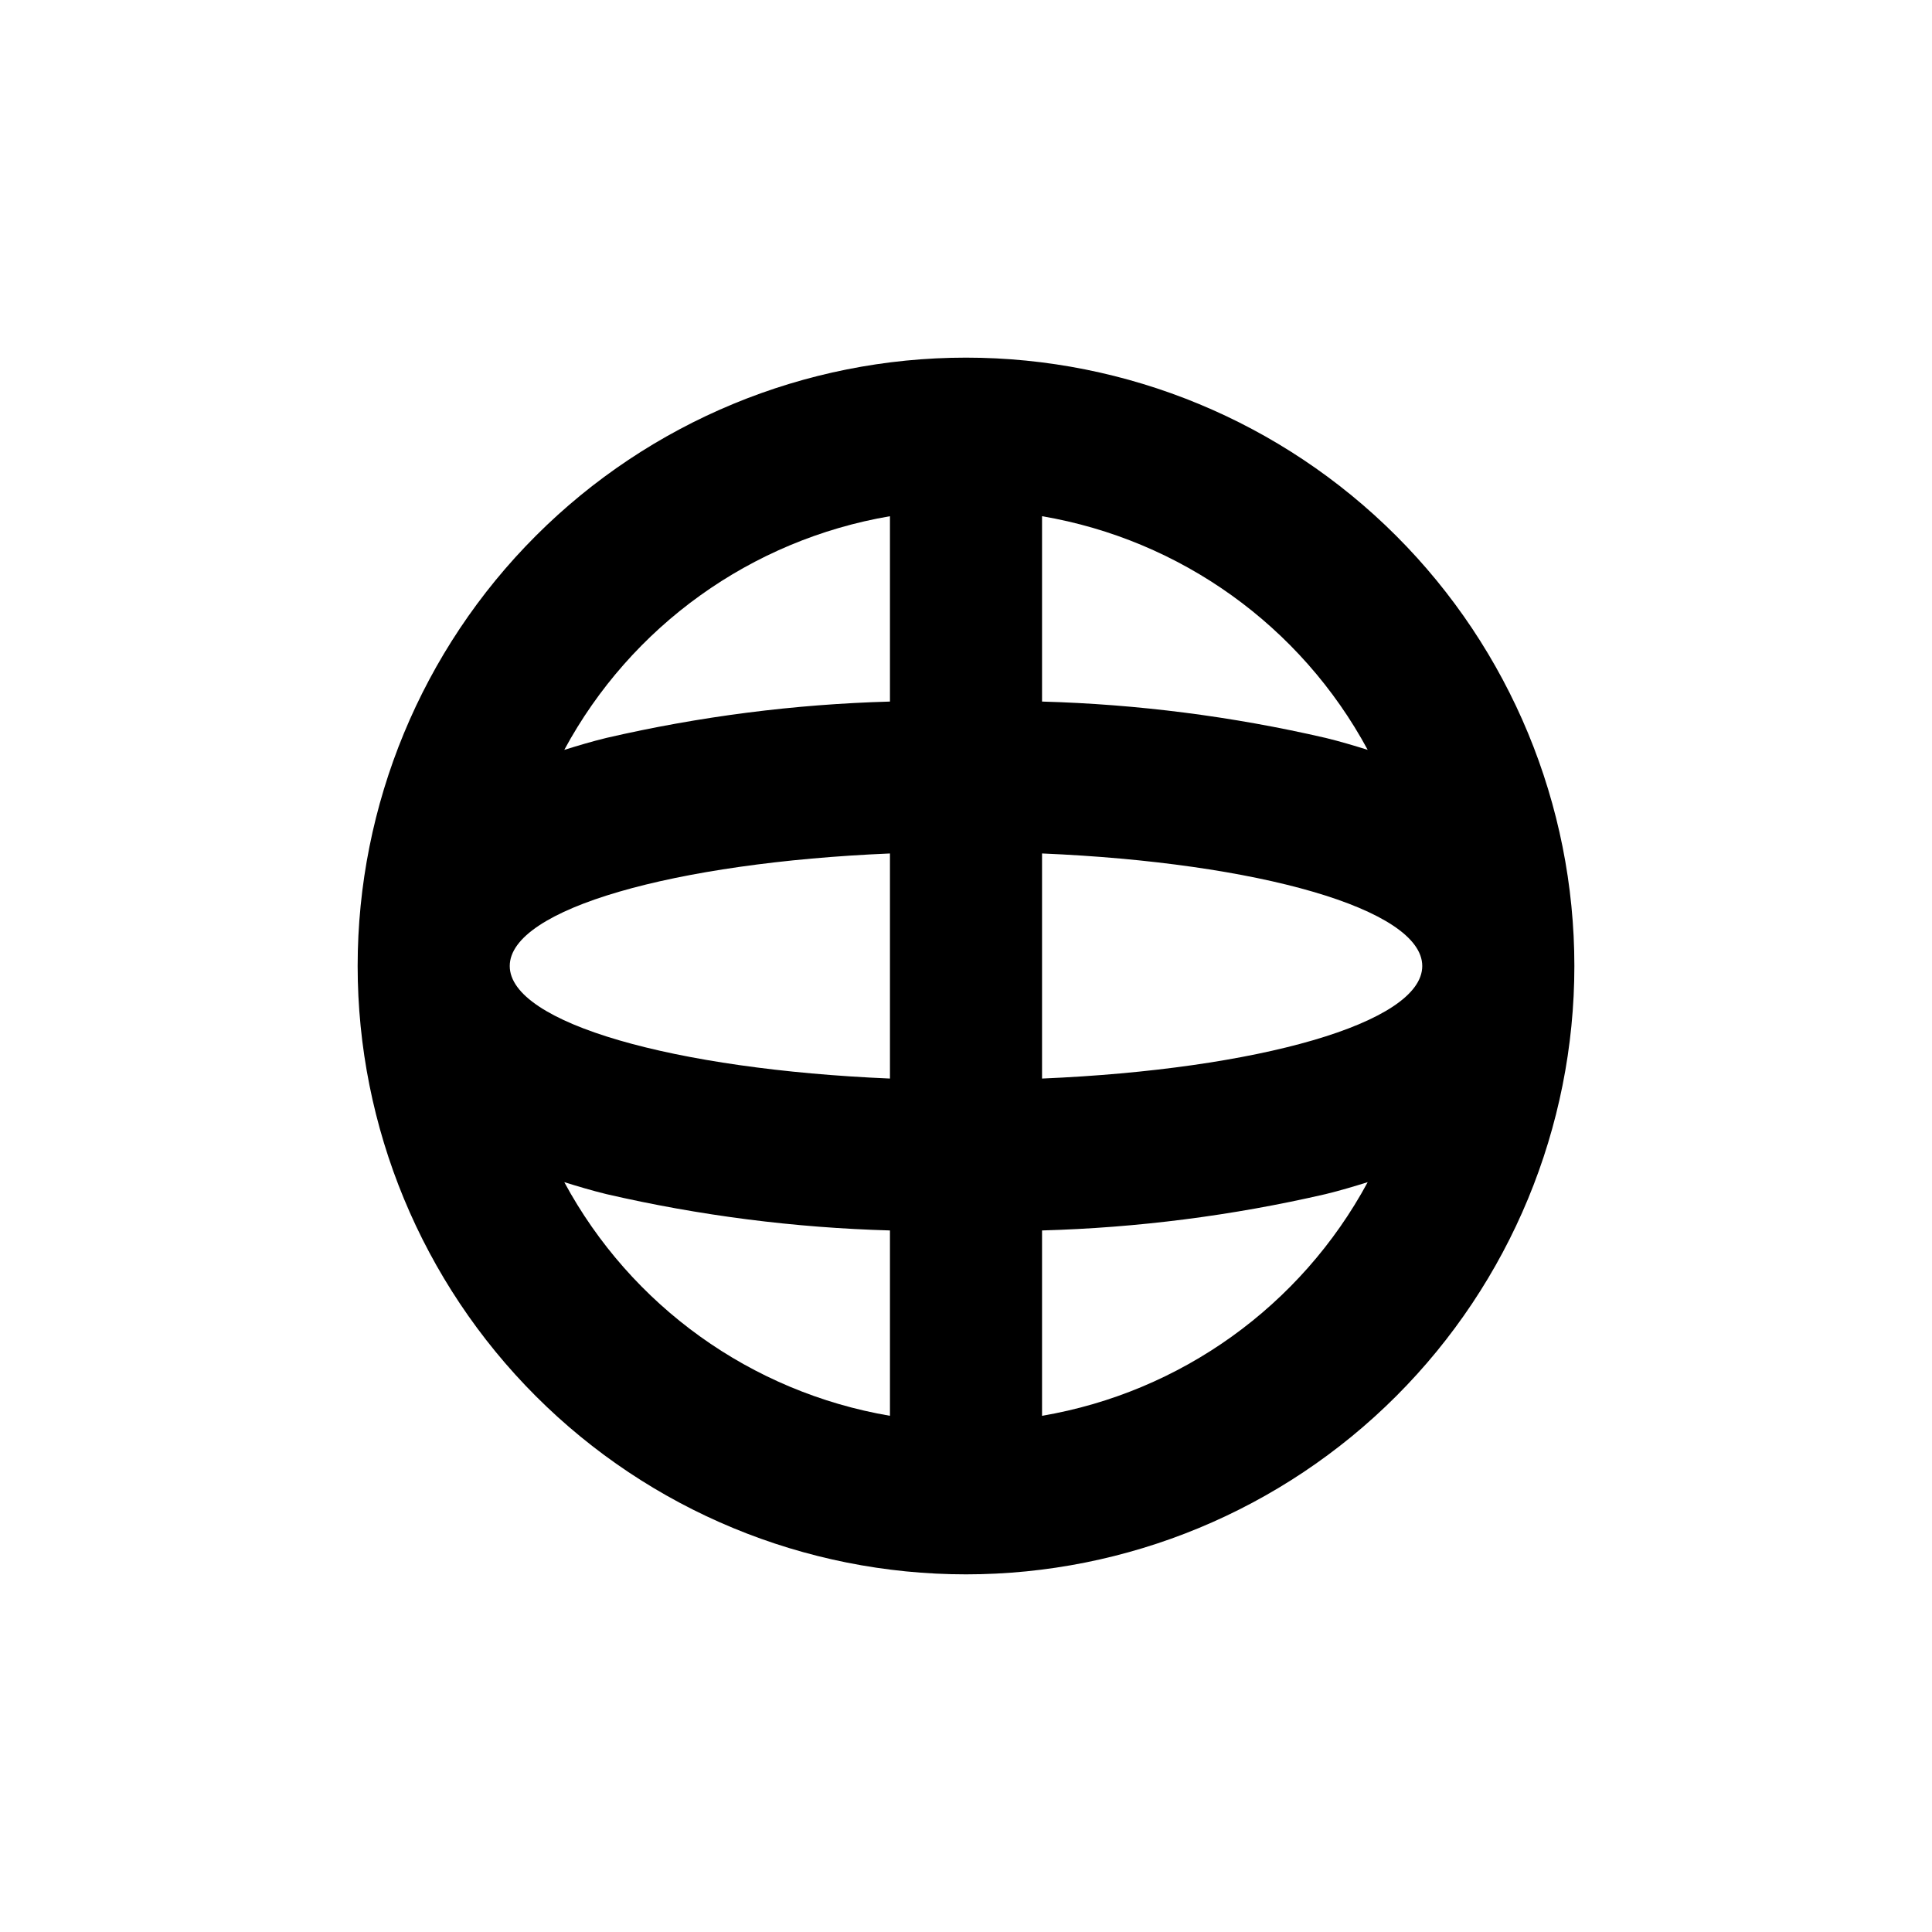
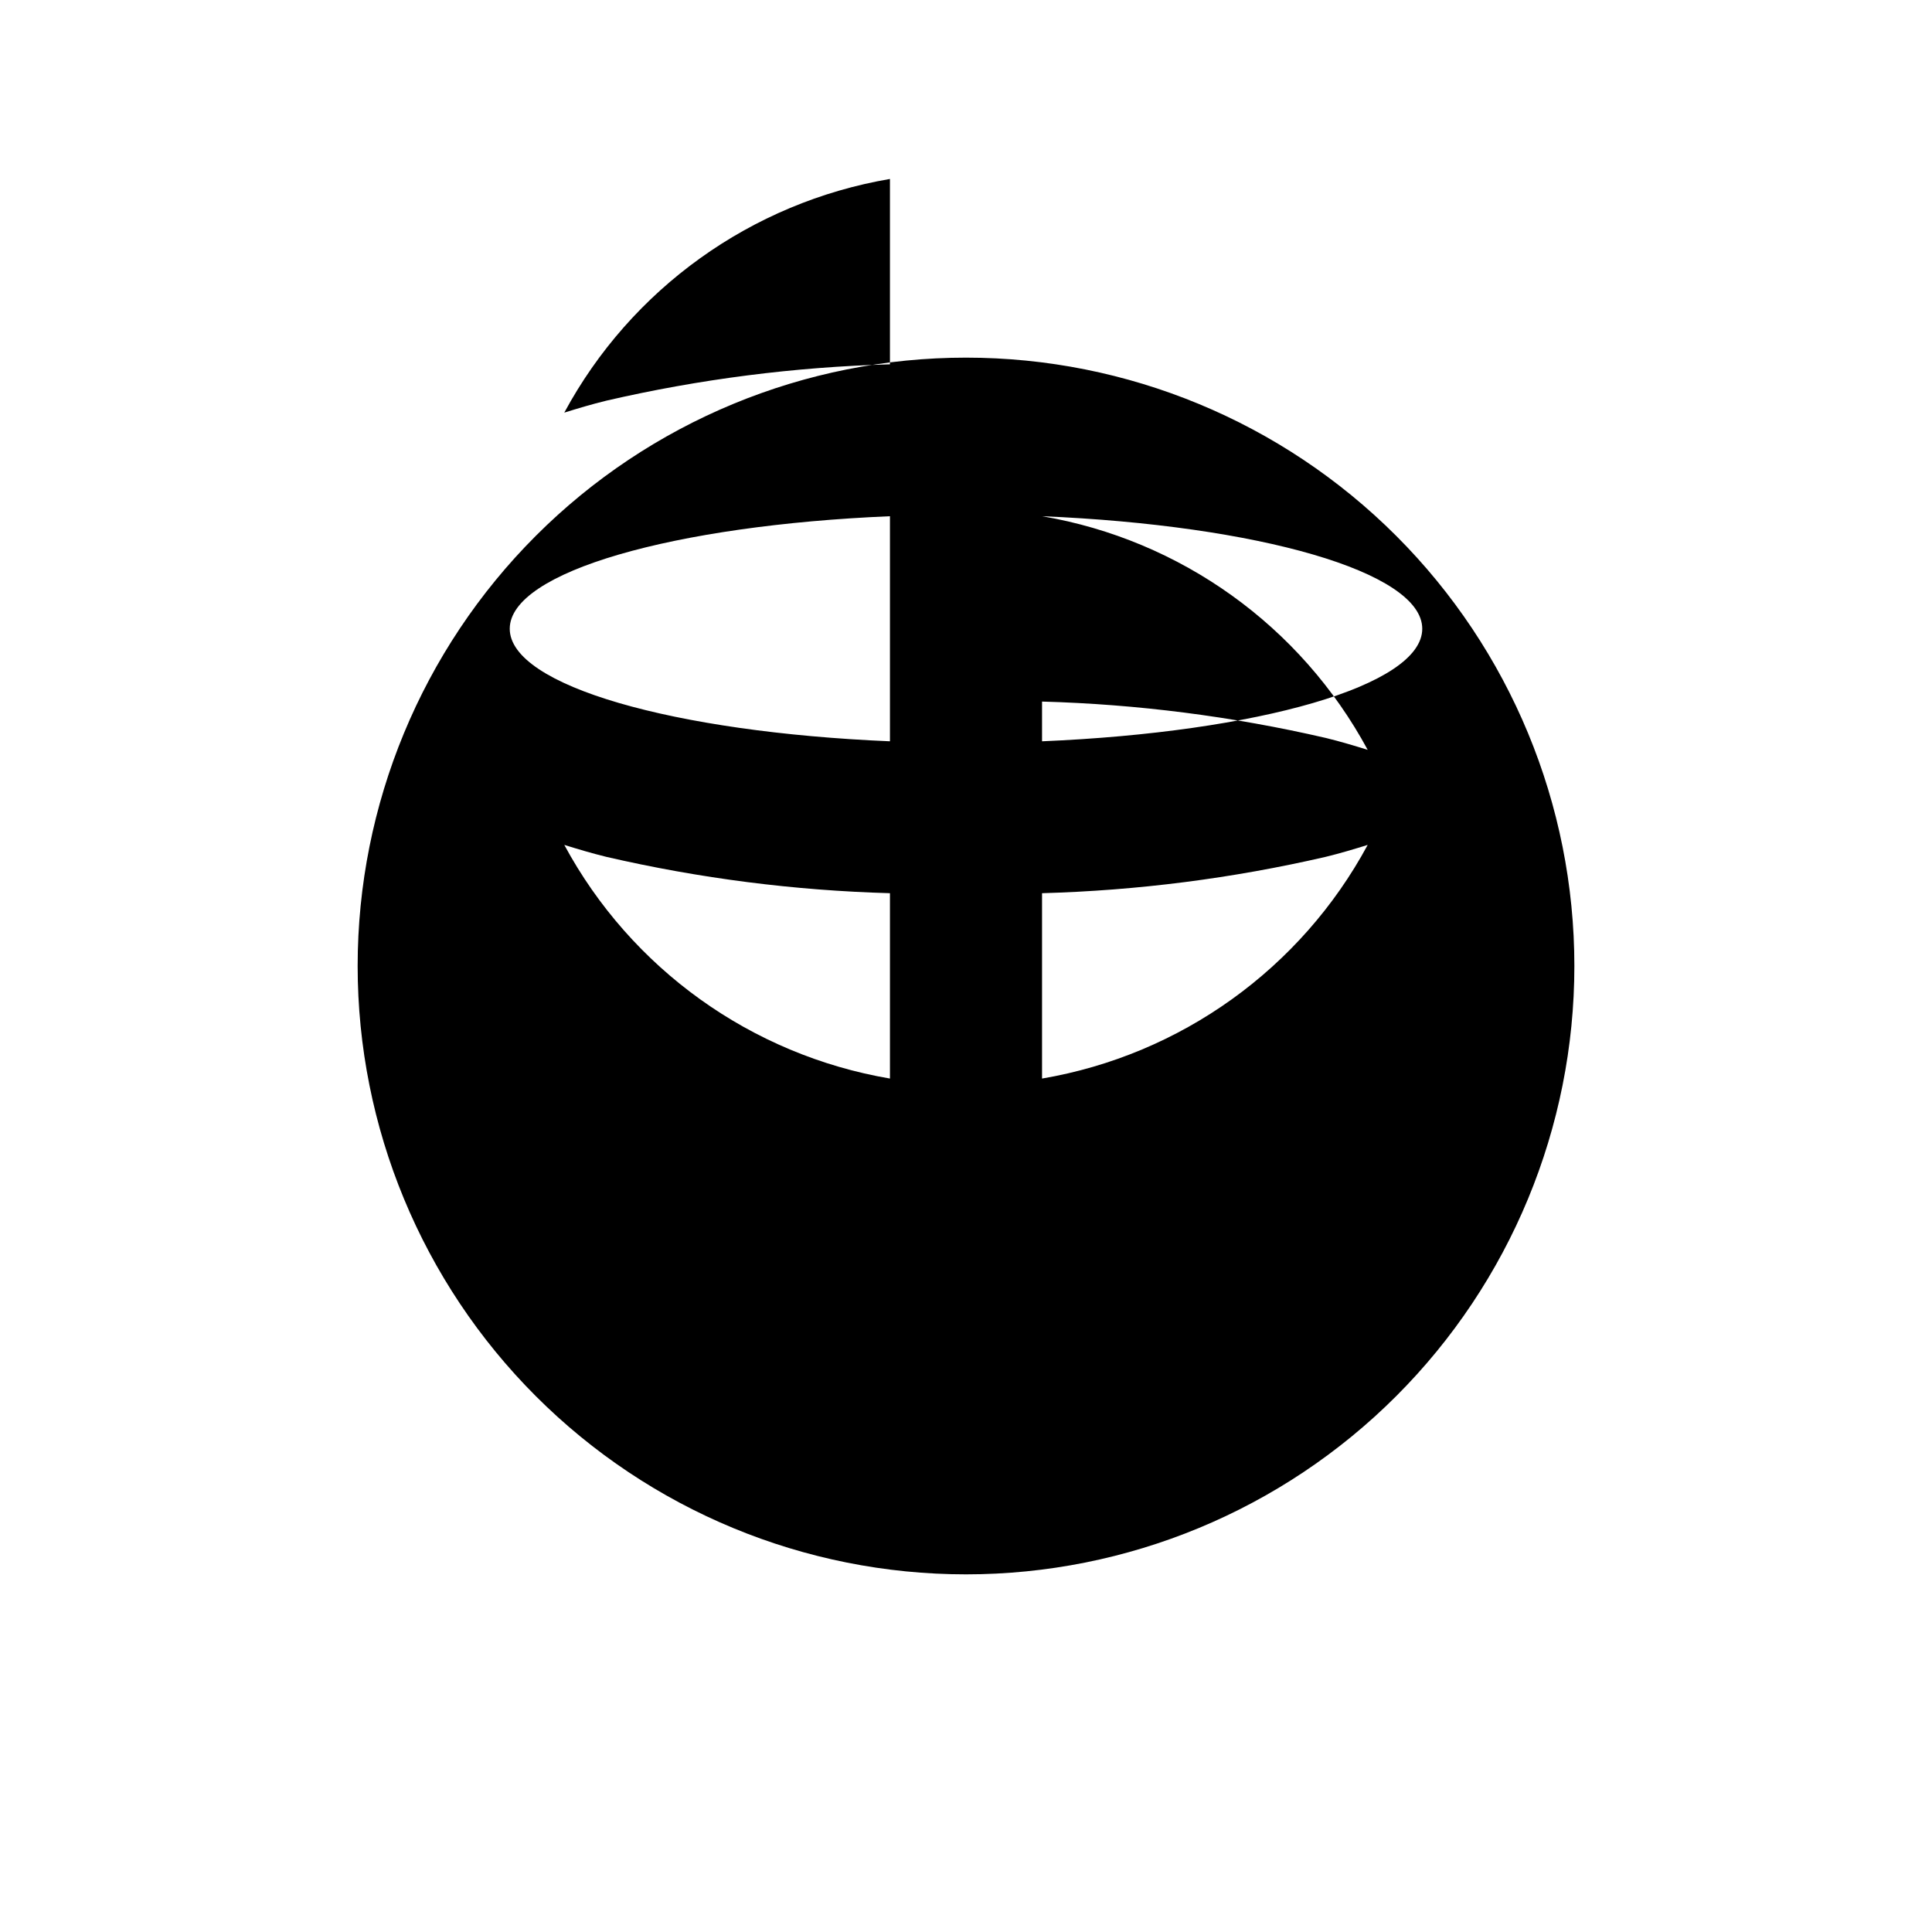
<svg xmlns="http://www.w3.org/2000/svg" fill="#000000" width="800px" height="800px" version="1.1" viewBox="144 144 512 512">
-   <path d="m400 561.22c42.758 0 83.762-16.988 114-47.223s47.223-71.238 47.223-114-16.988-83.766-47.223-114-71.238-47.219-114-47.219-83.766 16.984-114 47.219-47.219 71.242-47.219 114 16.984 83.762 47.219 114 71.242 47.223 114 47.223zm20.152-280.42c36.758 6.266 68.59 29.102 86.301 61.918-3.578-1.109-7.254-2.215-11.184-3.176v0.004c-24.656-5.699-49.82-8.922-75.117-9.625zm0 89.375c57.18 2.418 100.76 14.711 100.76 29.828 0 15.113-43.578 27.406-100.76 29.824zm0 99.906c25.297-0.703 50.461-3.926 75.117-9.621 3.93-0.957 7.609-2.066 11.184-3.176-17.711 32.816-49.543 55.652-86.301 61.918zm-40.305 49.121c-36.762-6.266-68.594-29.102-86.305-61.918 3.578 1.109 7.254 2.215 11.184 3.176 24.66 5.695 49.824 8.918 75.121 9.621zm0-238.4v49.121c-25.297 0.703-50.461 3.926-75.121 9.625-3.93 0.957-7.609 2.066-11.184 3.176v-0.004c17.711-32.816 49.543-55.652 86.305-61.918zm-100.76 119.2c0-15.113 43.578-27.406 100.76-29.824v59.648c-57.184-2.418-100.76-14.711-100.76-29.824z" />
+   <path d="m400 561.22c42.758 0 83.762-16.988 114-47.223s47.223-71.238 47.223-114-16.988-83.766-47.223-114-71.238-47.219-114-47.219-83.766 16.984-114 47.219-47.219 71.242-47.219 114 16.984 83.762 47.219 114 71.242 47.223 114 47.223zm20.152-280.42c36.758 6.266 68.59 29.102 86.301 61.918-3.578-1.109-7.254-2.215-11.184-3.176v0.004c-24.656-5.699-49.82-8.922-75.117-9.625zc57.18 2.418 100.76 14.711 100.76 29.828 0 15.113-43.578 27.406-100.76 29.824zm0 99.906c25.297-0.703 50.461-3.926 75.117-9.621 3.93-0.957 7.609-2.066 11.184-3.176-17.711 32.816-49.543 55.652-86.301 61.918zm-40.305 49.121c-36.762-6.266-68.594-29.102-86.305-61.918 3.578 1.109 7.254 2.215 11.184 3.176 24.66 5.695 49.824 8.918 75.121 9.621zm0-238.4v49.121c-25.297 0.703-50.461 3.926-75.121 9.625-3.93 0.957-7.609 2.066-11.184 3.176v-0.004c17.711-32.816 49.543-55.652 86.305-61.918zm-100.76 119.2c0-15.113 43.578-27.406 100.76-29.824v59.648c-57.184-2.418-100.76-14.711-100.76-29.824z" />
</svg>